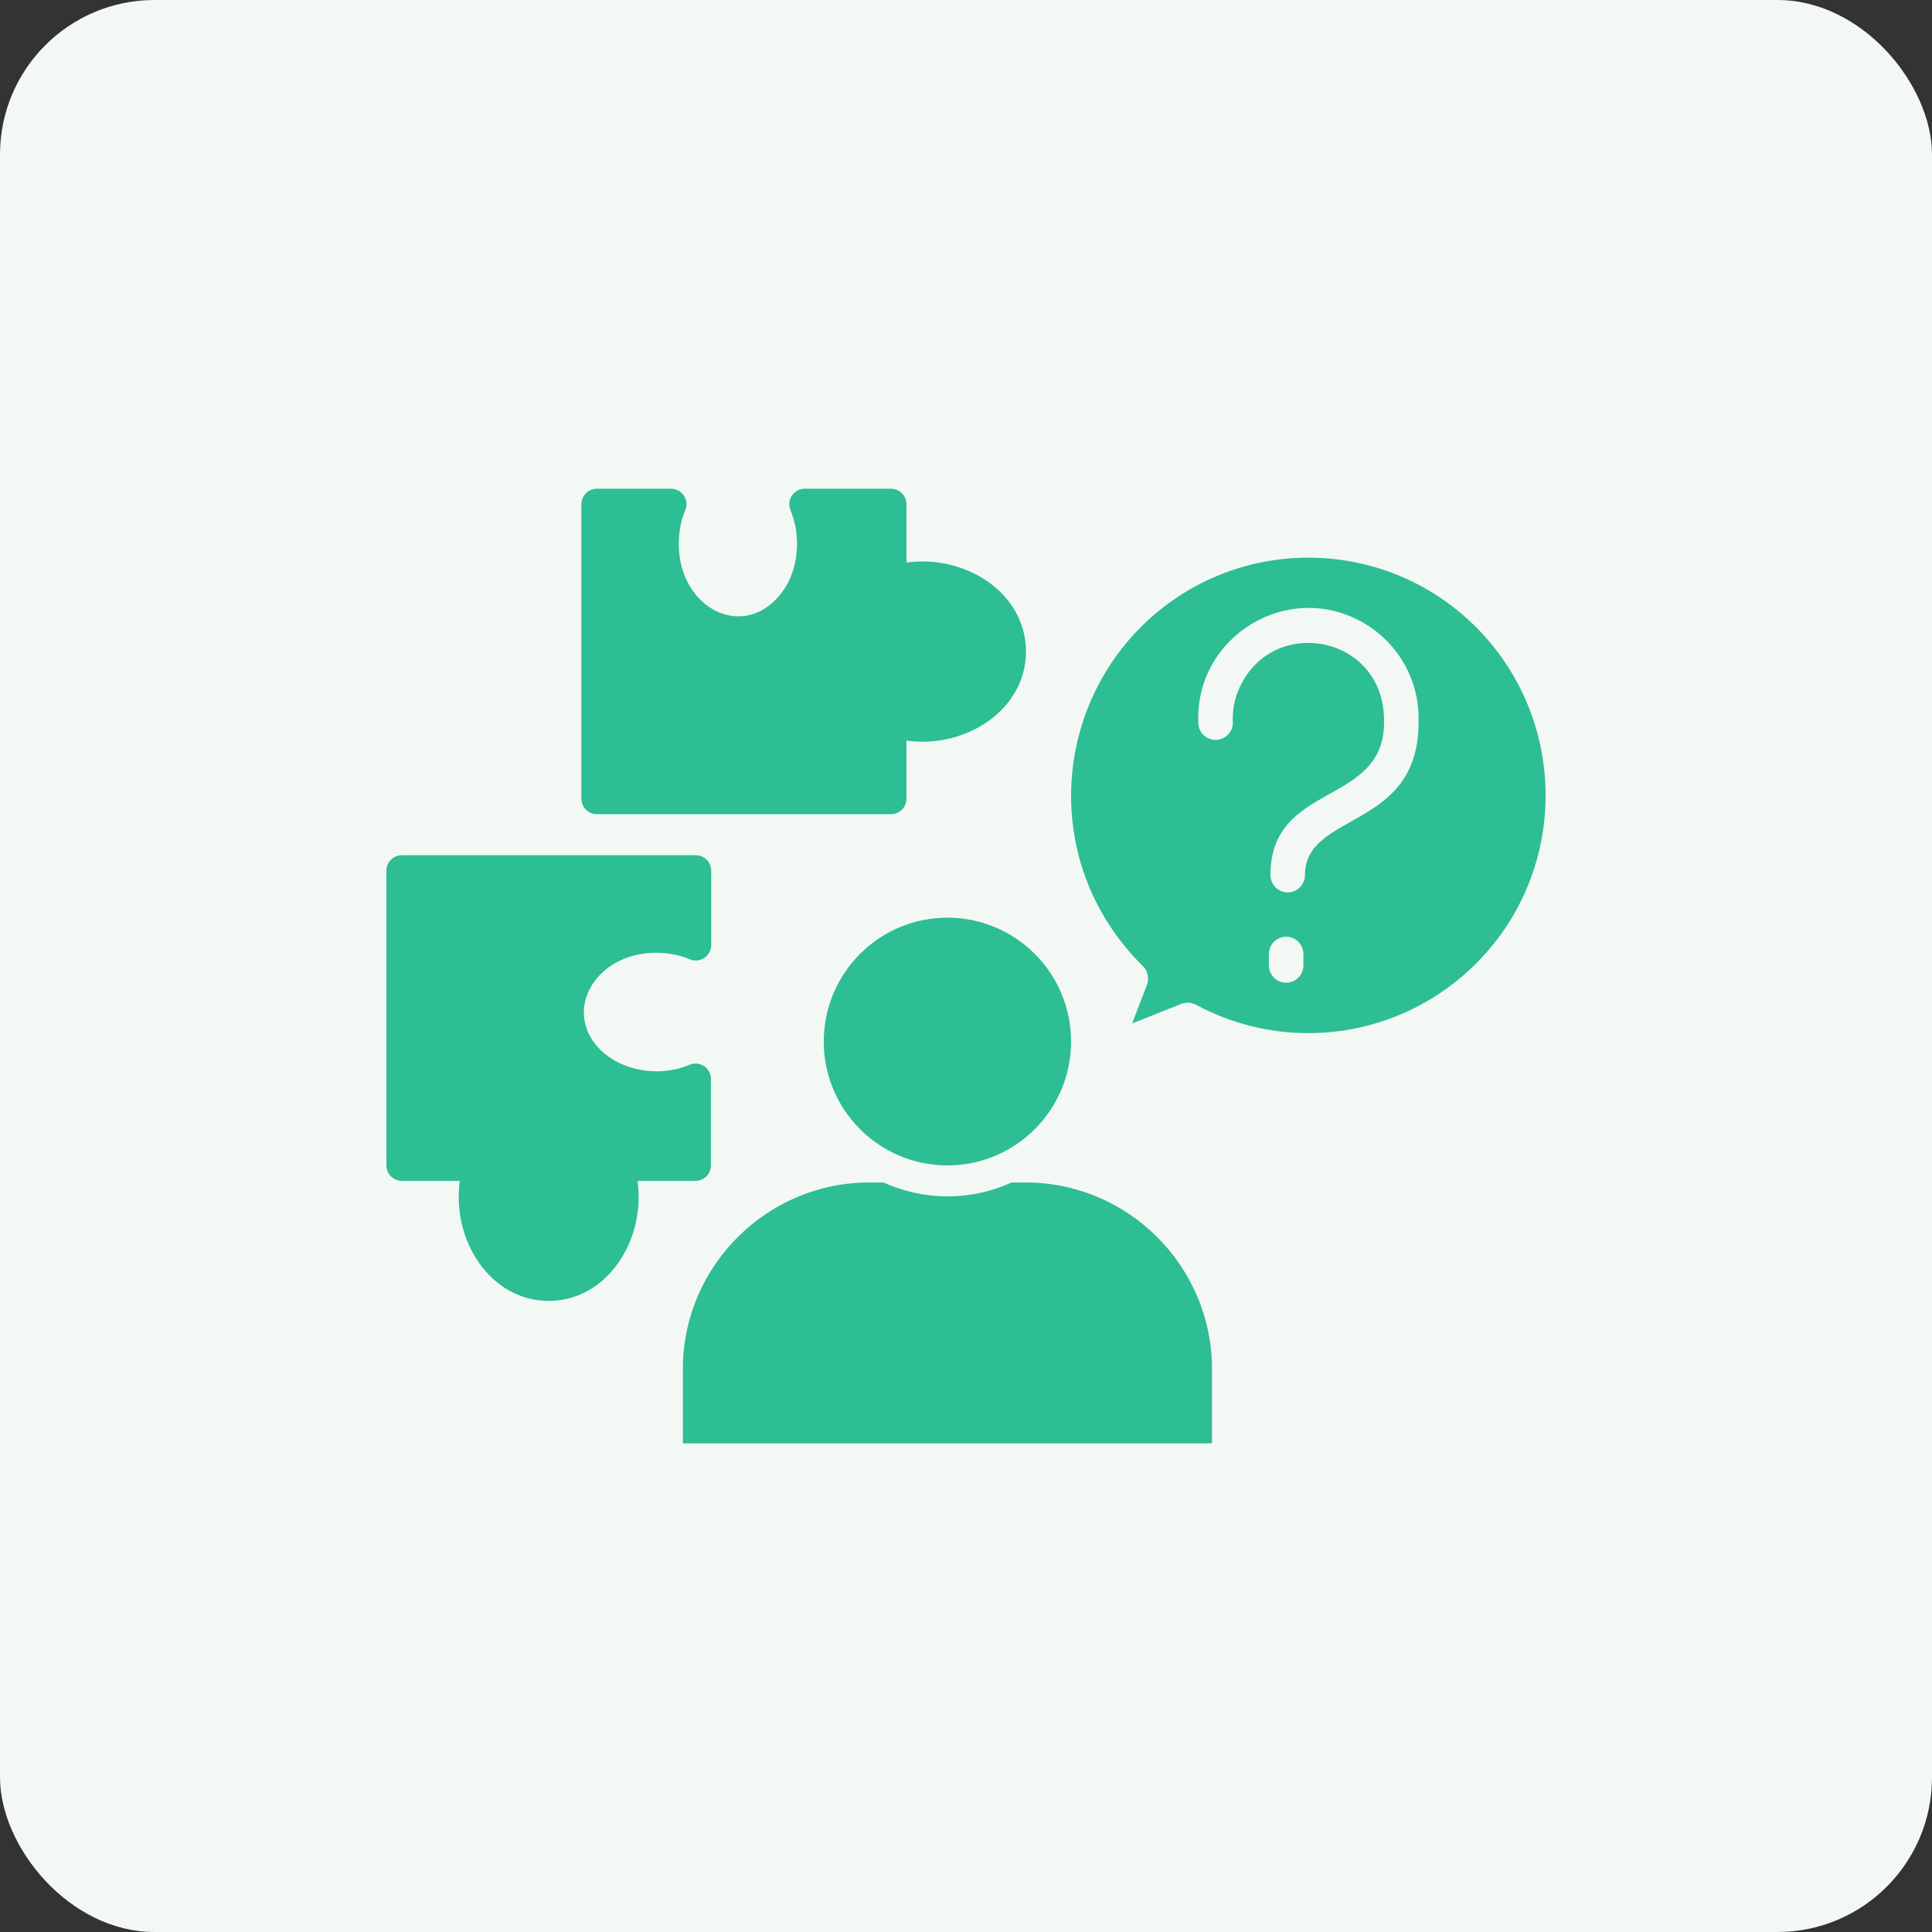
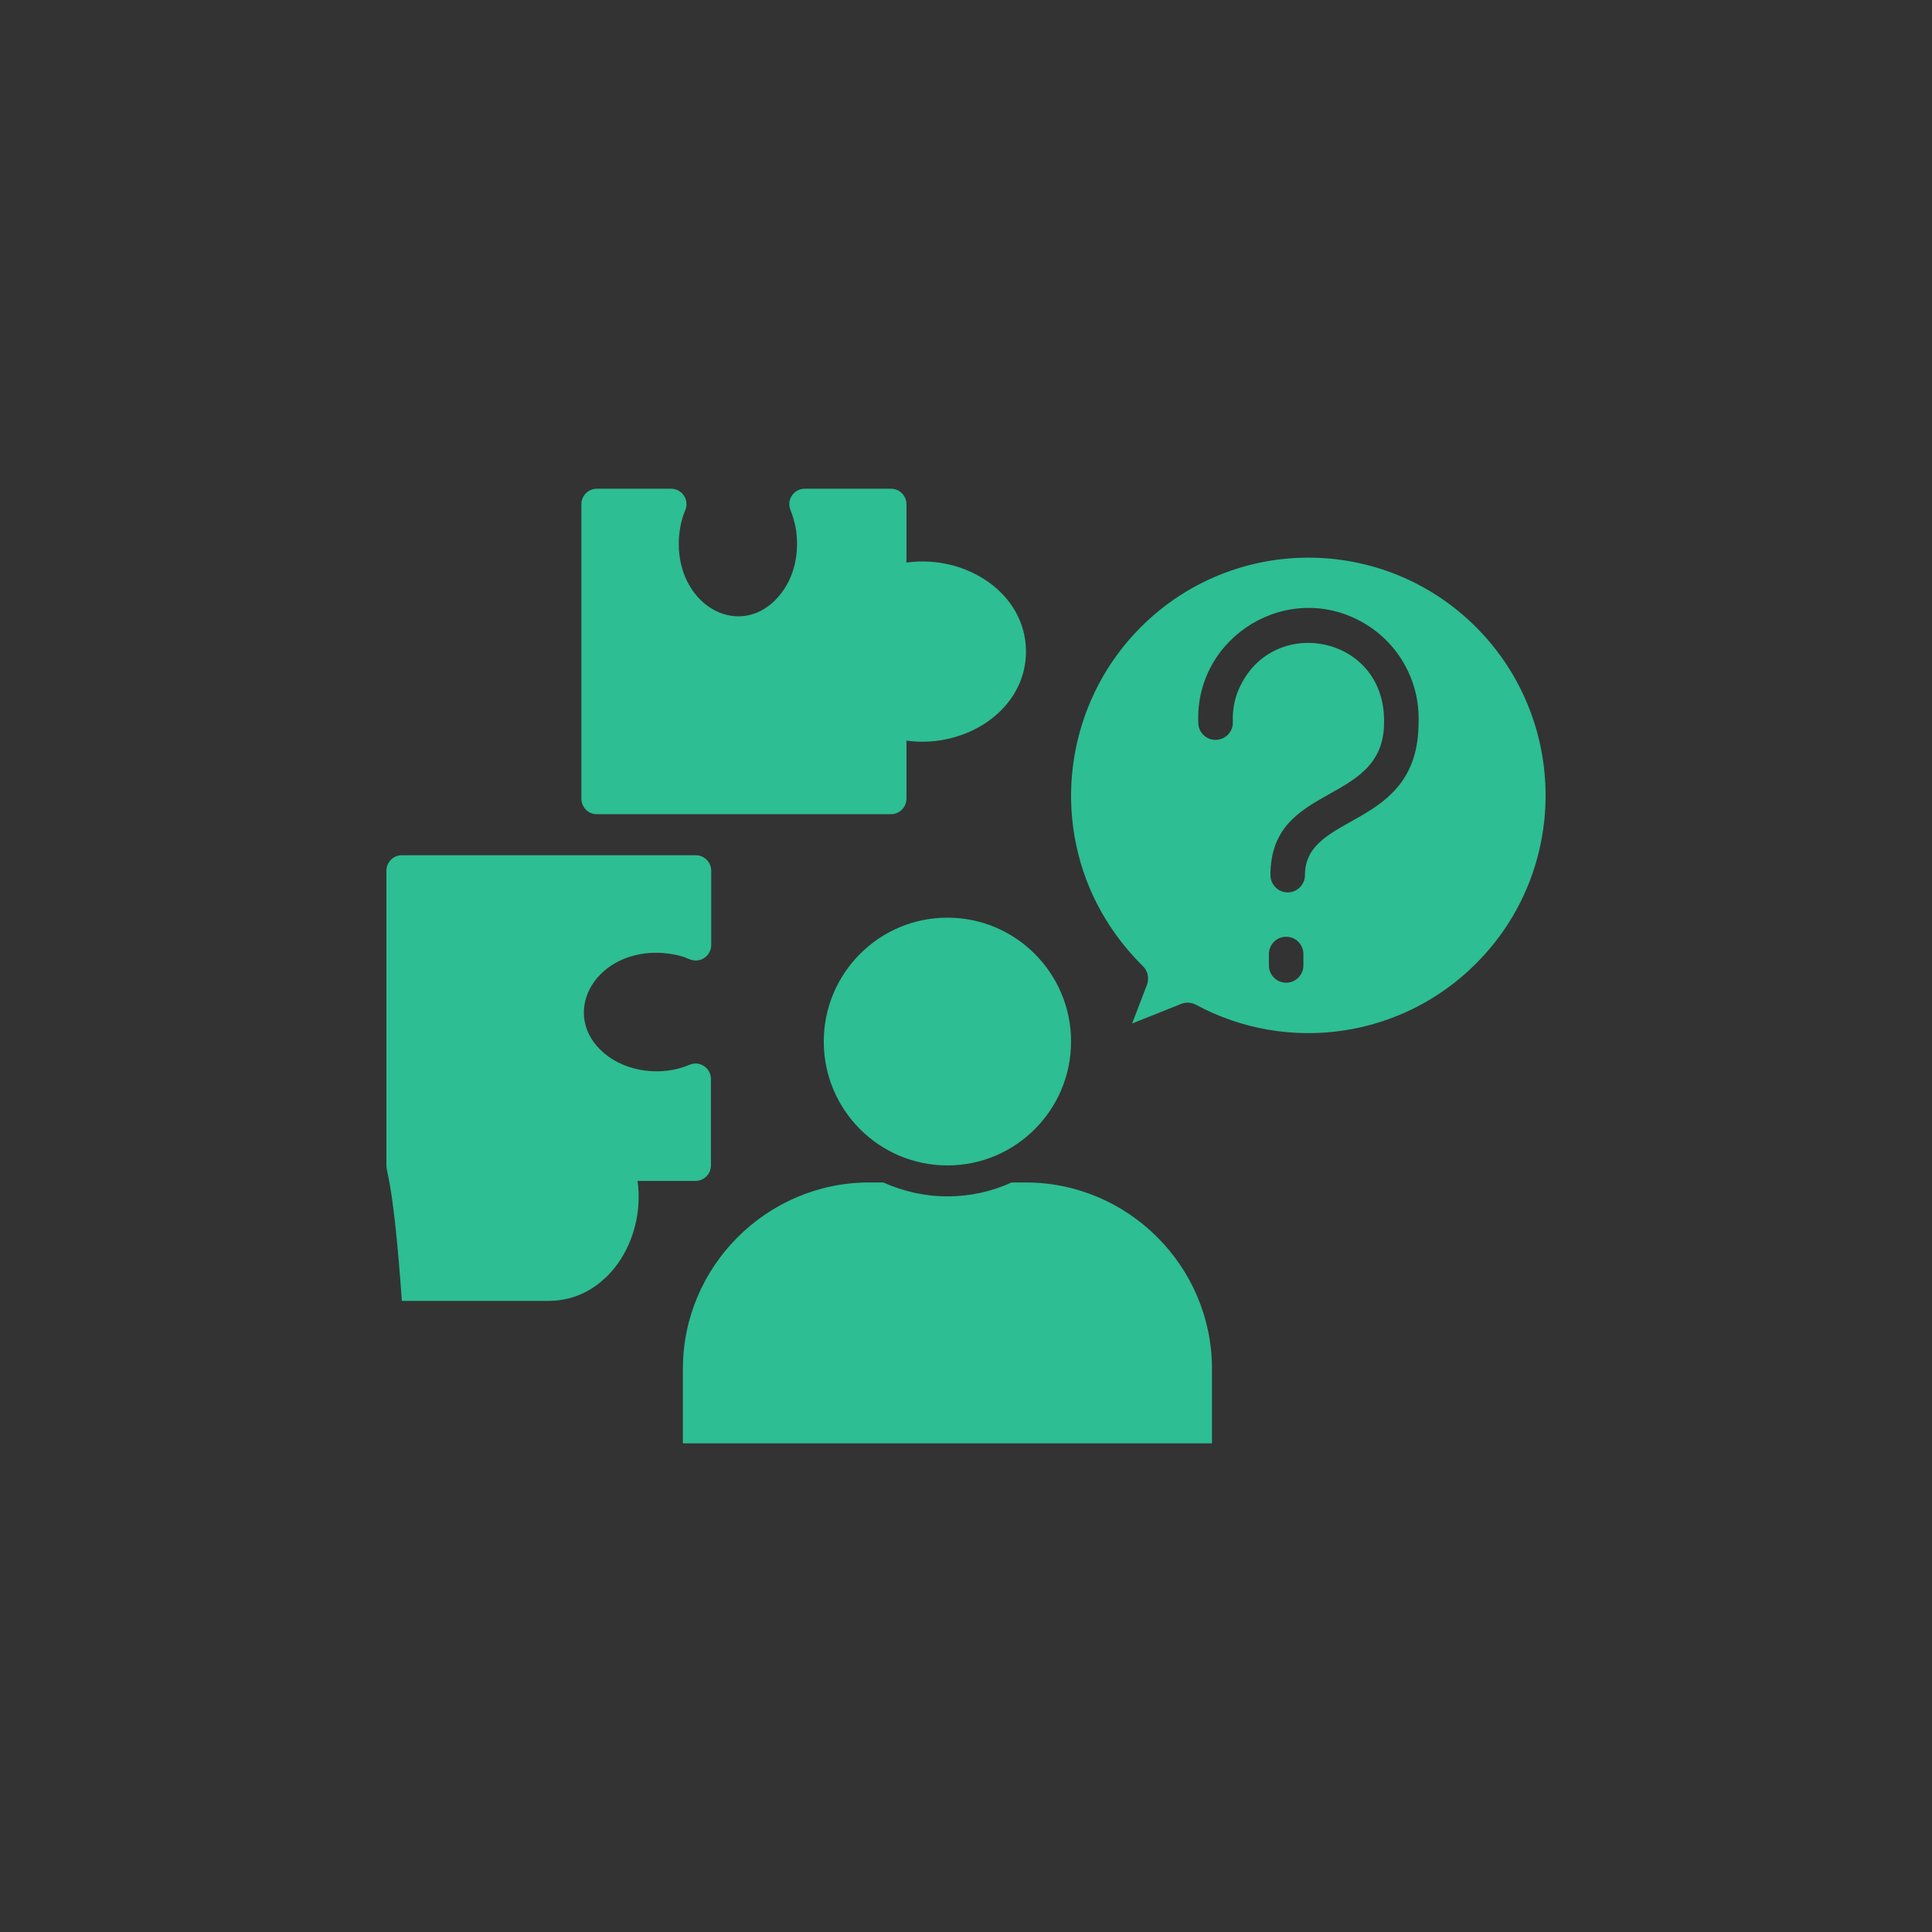
<svg xmlns="http://www.w3.org/2000/svg" width="50" height="50" viewBox="0 0 50 50" fill="none">
  <rect x="0" y="0" width="50" height="50" fill="#333333" stroke="none" />
-   <rect width="50" height="50" rx="4" fill="#F3F8F5" />
-   <path d="M10.4 22.133H18.006C18.226 22.133 18.406 22.313 18.406 22.534V24.457C18.406 24.731 18.126 24.951 17.826 24.818C17.6 24.711 17.246 24.657 16.986 24.657C15.34 24.657 14.493 26.28 15.633 27.256C16.22 27.75 17.126 27.863 17.846 27.556C18.113 27.443 18.399 27.643 18.399 27.924V30.161C18.399 30.381 18.22 30.562 18 30.562H16.5C16.713 32.105 15.706 33.667 14.2 33.667C12.693 33.667 11.687 32.105 11.9 30.562H10.4C10.18 30.562 10 30.381 10 30.161V22.534C10 22.313 10.18 22.133 10.4 22.133ZM15.046 20.663V13.049C15.046 12.829 15.226 12.648 15.446 12.648H17.366C17.64 12.648 17.86 12.929 17.726 13.229C17.62 13.463 17.566 13.804 17.566 14.071C17.566 15.721 19.186 16.569 20.159 15.427C20.566 14.953 20.706 14.278 20.586 13.624C20.553 13.477 20.513 13.336 20.459 13.203C20.346 12.936 20.546 12.648 20.826 12.648H23.059C23.279 12.648 23.459 12.829 23.459 13.049V14.559C24.999 14.345 26.552 15.354 26.552 16.863C26.552 18.372 24.992 19.381 23.459 19.167V20.67C23.459 20.89 23.279 21.071 23.059 21.071H15.446C15.22 21.071 15.046 20.89 15.046 20.663ZM26.179 30.602C25.672 30.835 25.113 30.962 24.519 30.962C23.926 30.962 23.366 30.829 22.859 30.602H22.493C19.846 30.602 17.673 32.773 17.673 35.424V37.354H31.366V35.424C31.366 32.773 29.199 30.602 26.546 30.602H26.179ZM24.519 23.749C22.753 23.749 21.319 25.185 21.319 26.955C21.319 28.725 22.753 30.161 24.519 30.161C26.286 30.161 27.719 28.725 27.719 26.955C27.719 25.185 26.286 23.749 24.519 23.749ZM38.205 16.235C35.805 13.831 31.919 13.831 29.519 16.235C27.766 17.992 27.226 20.663 28.199 22.981C28.519 23.736 28.986 24.417 29.566 24.991C29.699 25.112 29.746 25.305 29.686 25.479L29.299 26.488L30.539 25.993C30.666 25.933 30.812 25.933 30.945 26C33.332 27.289 36.285 26.861 38.205 24.931C40.598 22.534 40.598 18.64 38.205 16.235ZM32.839 24.691C32.839 24.444 33.039 24.243 33.285 24.243C33.532 24.243 33.732 24.444 33.732 24.691V24.985C33.732 25.232 33.532 25.432 33.285 25.432C33.039 25.432 32.839 25.232 32.839 24.985V24.691ZM31.905 18.68C31.919 18.927 31.726 19.134 31.479 19.147C31.232 19.16 31.019 18.967 31.012 18.72C30.912 16.456 33.372 14.973 35.325 16.142C36.218 16.676 36.752 17.658 36.712 18.7C36.712 21.498 33.772 20.997 33.772 22.647C33.772 22.894 33.572 23.095 33.325 23.095C33.079 23.095 32.879 22.894 32.879 22.647C32.879 20.229 35.819 20.87 35.819 18.7C35.865 16.496 33.085 15.915 32.145 17.664C31.972 17.972 31.892 18.319 31.905 18.68Z" fill="#2DBE93" />
+   <path d="M10.4 22.133H18.006C18.226 22.133 18.406 22.313 18.406 22.534V24.457C18.406 24.731 18.126 24.951 17.826 24.818C17.6 24.711 17.246 24.657 16.986 24.657C15.34 24.657 14.493 26.28 15.633 27.256C16.22 27.75 17.126 27.863 17.846 27.556C18.113 27.443 18.399 27.643 18.399 27.924V30.161C18.399 30.381 18.22 30.562 18 30.562H16.5C16.713 32.105 15.706 33.667 14.2 33.667H10.4C10.18 30.562 10 30.381 10 30.161V22.534C10 22.313 10.18 22.133 10.4 22.133ZM15.046 20.663V13.049C15.046 12.829 15.226 12.648 15.446 12.648H17.366C17.64 12.648 17.86 12.929 17.726 13.229C17.62 13.463 17.566 13.804 17.566 14.071C17.566 15.721 19.186 16.569 20.159 15.427C20.566 14.953 20.706 14.278 20.586 13.624C20.553 13.477 20.513 13.336 20.459 13.203C20.346 12.936 20.546 12.648 20.826 12.648H23.059C23.279 12.648 23.459 12.829 23.459 13.049V14.559C24.999 14.345 26.552 15.354 26.552 16.863C26.552 18.372 24.992 19.381 23.459 19.167V20.67C23.459 20.89 23.279 21.071 23.059 21.071H15.446C15.22 21.071 15.046 20.89 15.046 20.663ZM26.179 30.602C25.672 30.835 25.113 30.962 24.519 30.962C23.926 30.962 23.366 30.829 22.859 30.602H22.493C19.846 30.602 17.673 32.773 17.673 35.424V37.354H31.366V35.424C31.366 32.773 29.199 30.602 26.546 30.602H26.179ZM24.519 23.749C22.753 23.749 21.319 25.185 21.319 26.955C21.319 28.725 22.753 30.161 24.519 30.161C26.286 30.161 27.719 28.725 27.719 26.955C27.719 25.185 26.286 23.749 24.519 23.749ZM38.205 16.235C35.805 13.831 31.919 13.831 29.519 16.235C27.766 17.992 27.226 20.663 28.199 22.981C28.519 23.736 28.986 24.417 29.566 24.991C29.699 25.112 29.746 25.305 29.686 25.479L29.299 26.488L30.539 25.993C30.666 25.933 30.812 25.933 30.945 26C33.332 27.289 36.285 26.861 38.205 24.931C40.598 22.534 40.598 18.64 38.205 16.235ZM32.839 24.691C32.839 24.444 33.039 24.243 33.285 24.243C33.532 24.243 33.732 24.444 33.732 24.691V24.985C33.732 25.232 33.532 25.432 33.285 25.432C33.039 25.432 32.839 25.232 32.839 24.985V24.691ZM31.905 18.68C31.919 18.927 31.726 19.134 31.479 19.147C31.232 19.16 31.019 18.967 31.012 18.72C30.912 16.456 33.372 14.973 35.325 16.142C36.218 16.676 36.752 17.658 36.712 18.7C36.712 21.498 33.772 20.997 33.772 22.647C33.772 22.894 33.572 23.095 33.325 23.095C33.079 23.095 32.879 22.894 32.879 22.647C32.879 20.229 35.819 20.87 35.819 18.7C35.865 16.496 33.085 15.915 32.145 17.664C31.972 17.972 31.892 18.319 31.905 18.68Z" fill="#2DBE93" />
</svg>